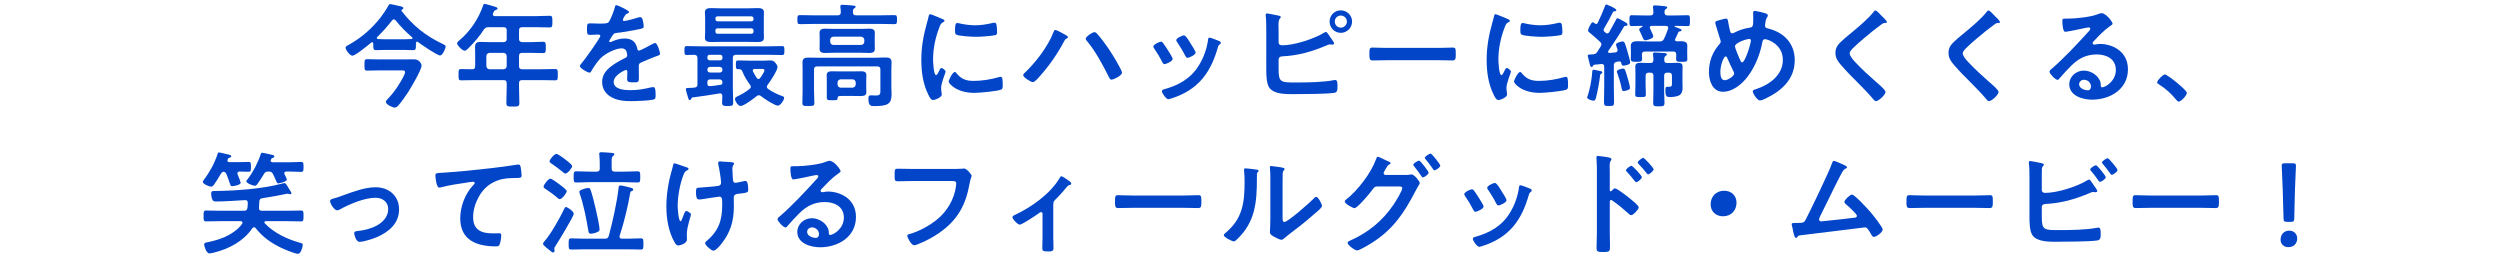
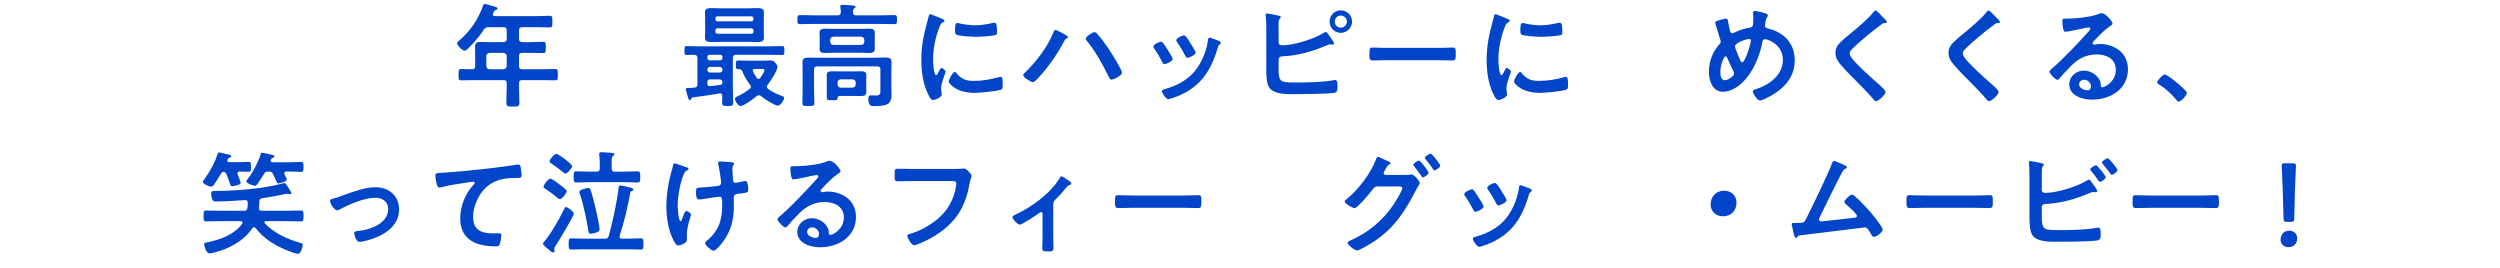
<svg xmlns="http://www.w3.org/2000/svg" id="a" viewBox="0 0 796.001 85.408">
  <defs>
    <style>.b{fill:none;}.c{fill:#0245c9;}</style>
  </defs>
  <rect class="b" width="796.001" height="85.408" />
  <g>
-     <path class="c" d="M132.822,13.267c-.288,0-.36,.252-.396,.468v.937c0,.863-.072,1.296-.9,1.296-.972,0-1.943-.072-2.916-.072h-5.939c-.972,0-1.944,.072-2.916,.072-.828,0-.9-.433-.9-1.368v-.72c-.036-.216-.108-.433-.36-.433-.144,0-.216,.036-.288,.108-.9,.756-5.039,4.176-6.011,4.176-.756,0-2.16-1.8-2.16-2.556,0-.433,.684-.756,1.044-.937,3.852-2.123,7.307-5.111,10.043-8.603,.756-.972,1.943-2.699,2.52-3.815,.144-.252,.252-.504,.576-.504,.504,0,2.196,.468,2.844,.576,.468,.107,1.368,.216,1.368,.72,0,.252-.252,.359-.468,.468-.108,.036-.144,.144-.144,.252,0,.072,0,.108,.036,.144,3.636,4.752,7.811,8.027,13.174,10.547,.504,.252,.864,.396,.864,.792,0,.576-.936,2.844-1.764,2.844-.936,0-6.047-3.527-7.055-4.283-.072-.036-.144-.108-.252-.108Zm-11.842,9.143c-1.368,0-2.736,.072-4.104,.072-.9,0-.828-.504-.828-1.836s-.036-1.8,.828-1.8c1.368,0,2.735,.072,4.104,.072h7.415c1.152,0,2.304-.036,3.456-.036,1.692,0,2.375,1.476,2.375,1.979,0,1.404-3.456,7.199-4.355,8.604-.72,1.08-2.268,3.312-3.131,4.211-.288,.288-.612,.576-1.08,.576-.684,0-2.808-1.008-2.808-1.8,0-.396,.576-.936,.828-1.188,1.583-1.692,2.771-3.348,3.923-5.327,.36-.612,1.368-2.34,1.368-2.952,0-.647-.612-.576-1.368-.576h-6.623Zm-1.008-10.33c0,.252,.216,.359,.432,.359,.756,.036,1.512,.072,2.268,.072h5.939c.792,0,1.584-.036,2.376-.072,.18-.035,.36-.107,.36-.287,0-.145-.072-.217-.144-.288-1.872-1.584-3.671-3.42-5.219-5.363-.144-.217-.324-.324-.576-.324-.288,0-.432,.144-.576,.324-1.44,1.871-3.024,3.635-4.715,5.291-.072,.108-.144,.18-.144,.288Z" />
    <path class="c" d="M165.259,12.404c0,.684,.288,.936,1.008,1.008h2.88c1.26,0,2.483-.108,3.743-.108,.9,0,.9,.396,.9,1.836,0,1.403-.036,1.764-.9,1.764-1.26,0-2.483-.072-3.743-.072h-2.88c-.72,0-1.008,.288-1.008,1.008v3.204c0,.72,.288,1.008,1.008,1.008h5.939c1.512,0,3.023-.072,4.535-.072,.9,0,.864,.432,.864,1.8,0,1.404,.036,1.8-.864,1.8-1.512,0-3.023-.072-4.535-.072h-5.939c-.72,0-1.008,.288-1.008,1.008v1.008c0,1.765,.108,3.492,.108,5.22,0,1.188-.468,1.188-2.087,1.188-1.584,0-2.052,0-2.052-1.151,0-1.764,.108-3.491,.108-5.256v-1.008c0-.72-.288-1.008-1.008-1.008h-8.927c-1.512,0-3.023,.072-4.535,.072-.9,0-.864-.396-.864-1.764,0-1.439-.036-1.836,.864-1.836,1.152,0,2.34,.108,3.527,.072,.648,0,.9-.36,.9-1.008v-3.42c0-.899-.036-1.764-.036-2.663,0-1.261,.54-1.62,1.764-1.62,.864,0,1.728,.072,2.591,.072h4.716c.72-.072,1.008-.324,1.008-1.008v-2.736c0-.72-.288-1.008-1.008-1.008h-4.751c-.792,0-1.008,.145-1.512,.756-1.404,2.16-3.096,4.14-4.932,5.939-.288,.288-.756,.792-1.188,.792-.72,0-2.412-1.691-2.412-2.376,0-.359,.648-.863,.9-1.08,3.312-2.808,6.011-6.839,7.379-10.942,.108-.324,.216-.504,.504-.504,.396,0,2.952,.792,3.491,.972,.252,.072,.612,.181,.612,.504,0,.252-.324,.396-.54,.469-.576,.18-.54,.287-.9,1.043-.036,.145-.072,.217-.072,.36,0,.396,.288,.504,.648,.54h13.066c1.476,0,2.916-.108,4.392-.108,.9,0,.864,.469,.864,1.872,0,1.368,.036,1.836-.864,1.836-1.476,0-2.916-.072-4.392-.072h-4.355c-.72,0-1.008,.288-1.008,1.008v2.736Zm-9.395,4.427c-.612,.072-.936,.396-1.008,1.008v3.204c.072,.647,.396,.936,1.008,1.008h4.463c.648-.072,.936-.36,1.008-1.008v-3.204c-.072-.611-.36-.936-1.008-1.008h-4.463Z" />
-     <path class="c" d="M200.287,3.837c0,.216-.252,.36-.432,.432-.576,.216-.72,.396-1.188,1.225-.108,.18-.36,.611-.36,.827,0,.252,.18,.36,.396,.36,.72,0,3.419-.756,4.175-1.008,.252-.108,.648-.216,.9-.216,.612,0,.792,.575,.9,1.079,.108,.469,.288,1.44,.288,1.944,0,.611-1.152,.756-1.908,.899-2.268,.469-4.536,.864-6.803,1.116-.576,.072-.72,.144-1.08,.576-.216,.288-1.224,1.836-1.224,2.088,0,.144,.144,.252,.288,.252,.216,0,.468-.108,.648-.217,1.224-.539,2.592-.936,3.923-.936,2.304,0,3.636,.972,4.104,3.239,.072,.324,.18,.612,.54,.612,.432,0,3.636-1.728,4.211-2.052,.252-.108,.648-.36,.936-.36,.684,0,1.548,2.772,1.548,3.384,0,.433-.396,.576-1.08,.792-.144,.072-.324,.108-.504,.18-1.44,.54-2.844,1.152-4.248,1.765-.648,.252-.936,.468-.936,1.188v.468c0,1.116,.036,2.196,.036,3.312,0,1.296-.18,1.44-1.548,1.44-1.548,0-2.196-.072-2.196-1.009,0-.791,.072-1.583,.072-2.339,0-.324-.108-.612-.468-.612-.18,0-3.888,1.584-3.888,3.815,0,2.412,3.492,2.628,5.219,2.628,2.412,0,4.355-.324,6.695-.9,.216-.036,.468-.071,.72-.071,.468,0,.72,.396,.72,2.447,0,1.08-.036,1.368-.828,1.548-1.368,.324-5.363,.468-6.911,.468-2.052,0-3.779-.107-5.688-.936-2.195-.972-3.599-2.7-3.599-5.147,0-3.239,2.627-5.003,5.111-6.479,.72-.432,1.476-.828,2.231-1.188,.36-.18,.648-.396,.648-.828,0-.252-.108-.756-.18-1.008-.18-.792-.756-1.224-1.584-1.224-2.016,0-5.327,1.728-6.731,3.167-1.044,1.044-2.268,2.916-3.024,4.212-.108,.18-.252,.36-.504,.36-.648,0-3.06-1.44-3.06-2.088,0-.288,.288-.576,.468-.792,.828-.9,6.047-8.135,6.047-8.819,0-.323-.288-.432-.792-.432-.576,0-1.404,.108-2.52,.108-.792,0-.936-.181-.936-2.017,0-1.439,.144-1.655,1.044-1.655,.612,0,1.548,.072,2.592,.072h1.044c.936,0,1.908-.036,2.231-.469,.612-.791,1.692-3.599,1.944-4.643,.072-.396,.144-.756,.504-.756,.324,0,4.032,1.655,4.032,2.195Z" />
    <path class="c" d="M220.593,31.014c-.324,.036-.36,.144-.504,.432-.108,.216-.216,.432-.468,.432-.324,0-.432-.396-.684-1.26-.108-.396-.576-1.907-.576-2.231,0-.36,.324-.396,1.08-.396,.54,0,1.152-.036,1.692-.108,.684-.072,.936-.396,.936-1.08v-8.351c-.072-.72-.288-.936-1.008-1.008-.792,.036-1.584,.072-2.376,.072-.756,0-.756-.396-.756-1.404,0-1.116,.036-1.439,.756-1.439,1.404,0,2.808,.071,4.211,.071h21.921c1.368,0,2.771-.071,4.175-.071,.756,0,.756,.359,.756,1.403,0,1.008,0,1.44-.72,1.44-1.404,0-2.808-.072-4.211-.072h-10.475c-.684,0-1.008,.288-1.008,1.008v9.574c0,1.513,.108,3.061,.108,4.572,0,1.115-.36,1.151-1.764,1.151-1.296,0-1.764-.036-1.764-1.08,0-.72,.036-1.439,.072-2.159-.036-.468-.252-.792-.756-.792-.072,0-.144,.036-.18,.036-2.808,.468-5.615,.899-8.459,1.26Zm22.605-20.806c0,.648,.036,1.224,.036,1.836,0,1.188-.972,1.332-1.943,1.332-1.008,0-2.052-.036-3.096-.036h-8.711c-1.008,0-2.016,.036-3.024,.036-.972,0-2.016-.108-2.016-1.332,0-.54,.072-1.116,.072-1.836V5.745c0-.685-.072-1.261-.072-1.836,0-1.152,.972-1.332,1.944-1.332,1.008,0,2.052,.072,3.096,.072h8.711c1.008,0,2.016-.072,3.06-.072,.936,0,1.979,.108,1.979,1.332,0,.611-.036,1.224-.036,1.836v4.463Zm-17.962,8.315c.036,.396,.288,.647,.684,.684h3.419c.396-.036,.648-.288,.684-.684v-.396c0-.432-.288-.647-.684-.684h-3.419c-.396,.036-.684,.252-.684,.684v.396Zm0,3.743c0,.504,.36,.828,.864,.828h3.06c.504,0,.864-.324,.864-.828v-.108c0-.504-.36-.863-.864-.863h-3.06c-.504,0-.864,.359-.864,.863v.108Zm.864,3.023c-.612,0-.864,.252-.864,.864v.504c0,.468,.18,.756,.684,.756,.828,0,2.304-.216,3.456-.396,.468-.071,.612-.287,.648-.756-.036-.684-.324-.972-1.008-.972h-2.916Zm13.822-19.401c0-.432-.288-.684-.684-.684h-10.763c-.432,0-.684,.252-.684,.684v.216c0,.396,.252,.684,.684,.684h10.763c.396,0,.684-.287,.684-.684v-.216Zm-11.446,3.132c-.432,0-.684,.252-.684,.684v.36c0,.432,.252,.684,.684,.684h10.763c.396,0,.684-.252,.684-.684v-.36c0-.432-.288-.647-.684-.684h-10.763Zm13.138,21.31c-.288,0-.504,.144-.72,.287-.864,.756-4.068,3.132-5.076,3.132-.828,0-1.8-1.548-1.8-2.231,0-.54,.756-.828,1.188-1.044,1.368-.648,2.232-1.224,3.456-2.16,.216-.18,.396-.359,.396-.684,0-.252-.108-.432-.252-.647-.864-1.152-1.872-2.736-2.375-4.104-.216-.54-.468-.864-1.116-.864h-.324c-.72,0-.684-.468-.684-1.368,0-1.115,0-1.403,.756-1.403,1.26,0,2.556,.072,3.852,.072h4.032c.756,0,1.512-.072,2.268-.072,.792,0,1.152,.144,1.656,.756,.324,.359,.684,.863,.684,1.368,0,1.079-2.412,4.715-3.168,5.687-.108,.145-.216,.36-.216,.576,0,.324,.144,.504,.396,.684,1.368,.973,2.879,1.692,4.463,2.269,.324,.107,.648,.216,.648,.575,0,.72-1.224,2.484-1.979,2.484-1.008,0-4.464-2.269-5.328-2.988-.252-.18-.432-.323-.756-.323Zm-.108-5.184c.288,0,.432-.181,.576-.36,.288-.396,1.332-1.943,1.332-2.376s-.396-.468-1.152-.468h-1.944c-.324,0-.648,.145-.648,.54,0,.108,.072,.216,.108,.324,.396,.72,.684,1.296,1.152,1.979,.144,.18,.288,.36,.576,.36Z" />
    <path class="c" d="M272.539,4.881h7.703c1.476,0,2.987-.072,4.463-.072,.9,0,.9,.288,.9,1.44s0,1.439-.9,1.439c-1.476,0-2.988-.072-4.463-.072h-20.985c-1.476,0-2.988,.072-4.464,.072-.9,0-.9-.324-.9-1.439,0-1.152,0-1.44,.9-1.44,1.476,0,2.988,.072,4.464,.072h7.451c.648,0,.972-.252,1.008-.972,0-.468-.036-1.116-.144-1.62v-.288c0-.432,.36-.468,.684-.468,.54,0,2.592,.144,3.204,.216,.288,.036,.972,.036,.972,.432,0,.217-.216,.324-.468,.505-.396,.252-.396,.647-.396,1.224,.036,.684,.288,.972,.972,.972Zm7.775,17.242c0-.685-.288-.973-1.008-.973h-19.114c-.72,0-1.008,.288-1.008,.973v6.694c0,1.296,.108,2.628,.108,3.924,0,1.008-.396,1.008-1.908,1.008s-1.908,0-1.908-.972c0-1.332,.072-2.628,.072-3.96v-6.19c0-.937-.036-1.836-.036-2.736,0-1.332,.756-1.548,1.908-1.548,1.044,0,2.052,.036,3.096,.036h18.25c1.08,0,2.124-.072,3.167-.072,1.188,0,1.944,.217,1.944,1.584,0,.9-.072,1.8-.072,2.664v5.327c0,.72,.072,1.404,.072,2.124,0,3.06-1.152,3.779-5.543,3.779-.936,0-1.835,0-1.835-2.304,0-.468,.036-1.116,.612-1.116,.648,0,1.26,.036,1.908,.036,1.404,0,1.296-.792,1.296-1.871v-6.407Zm-1.8-8.172c0,.54,.036,1.08,.036,1.62,0,1.116-.864,1.296-1.8,1.296-.9,0-1.8-.072-2.7-.072h-8.567c-.9,0-1.8,.072-2.7,.072s-1.836-.144-1.836-1.296c0-.468,.036-.899,.036-1.62v-1.907c0-.756-.036-1.152-.036-1.62,0-1.115,.864-1.296,1.8-1.296,.9,0,1.8,.072,2.736,.072h8.567c.864,0,1.764-.072,2.664-.072,.936,0,1.836,.145,1.836,1.296,0,.54-.036,1.08-.036,1.62v1.907Zm-2.7,13.858c0,.504,.036,1.008,.036,1.512,0,1.08-.648,1.261-2.088,1.261-.612,0-1.404-.036-2.304-.036h-3.419c-1.188,0-1.332,.107-1.368,.827-.036,.576-.576,.54-1.728,.54-1.368,0-1.692,0-1.692-.863v-5.544c0-.54-.036-1.044-.036-1.583,0-1.044,.756-1.225,1.656-1.225,.936,0,1.835,.036,2.735,.036h3.852c.9,0,1.8-.036,2.7-.036,.936,0,1.692,.145,1.692,1.26,0,.504-.036,1.008-.036,1.548v2.304Zm-11.482-14.506c.072,.612,.36,.936,1.008,1.008h8.855c.612-.072,.936-.396,1.008-1.008v-.612c-.072-.611-.396-.936-1.008-1.008h-8.855c-.648,.072-.936,.396-1.008,1.008v.612Zm2.34,13.606c.072,.611,.396,.936,1.008,1.008h3.779c.612-.072,.936-.396,1.008-1.008v-.648c-.072-.611-.396-.936-1.008-1.008h-3.779c-.612,.072-.936,.396-1.008,1.008v.648Z" />
    <path class="c" d="M300.008,6.032c.288,.108,.72,.252,.72,.612,0,.216-.144,.252-.504,.468-.612,.324-.756,.648-1.116,1.548-1.26,3.204-2.016,6.804-2.016,10.223,0,.685,.144,5.04,.972,5.04,.324,0,.828-1.044,.972-1.404,.216-.468,.432-.864,.756-.864,.36,0,1.296,.756,1.296,1.152,0,.324-1.44,3.6-1.44,5.219,0,.36,.108,1.188,.144,1.513,.036,.18,.072,.396,.072,.539,0,.9-2.052,1.765-2.808,1.765-.612,0-1.043-.792-1.512-1.765-1.692-3.419-2.196-7.271-2.196-11.05,0-4.212,.72-7.884,1.836-11.915,.18-.611,.36-1.188,.468-1.8,.072-.324,.144-.792,.54-.792,.288,0,3.312,1.296,3.815,1.512Zm4.464,17.206c1.547,1.908,3.06,2.52,5.471,2.52,2.7,0,5.327-.432,7.919-1.151,.18-.072,.54-.145,.756-.145,.576,0,.648,.864,.648,2.7,0,.432,.036,1.08-.432,1.332-1.008,.54-7.091,1.079-8.531,1.079-5.831,0-8.243-3.023-8.243-3.599,0-.505,1.26-3.061,1.944-3.061,.216,0,.36,.181,.468,.324Zm1.295-15.729c1.476,.323,3.204,.54,4.716,.54,1.799,0,3.708-.288,5.471-.721,.18-.035,.432-.107,.648-.107,.504,0,.648,.432,.72,.863,.072,.648,.144,1.296,.144,1.944,0,.756,0,1.044-.684,1.188-1.439,.288-4.535,.504-6.047,.504-1.116,0-5.543-.216-6.299-.72-.396-.252-.36-1.008-.36-1.404,0-1.728,.18-2.268,.756-2.268,.252,0,.648,.108,.936,.181Z" />
    <path class="c" d="M338.996,10.964c.432,.252,1.044,.54,1.044,.9,0,.144-.18,.288-.324,.359-.54,.288-.576,.324-.864,.864-2.16,4.067-4.787,7.883-7.883,11.303-.396,.468-1.512,1.764-2.124,1.764-.576,0-3.06-1.512-3.06-2.231,0-.217,.144-.396,.288-.54,3.636-3.42,7.487-8.388,9.323-13.066,.108-.288,.288-.792,.612-.792,.396,0,2.52,1.151,2.988,1.439Zm10.295-.252c1.26,1.332,3.06,3.852,4.104,5.436,.684,1.008,3.851,6.119,3.851,6.983,0,.972-2.735,2.231-3.383,2.231-.432,0-.612-.468-.828-.9l-.108-.216c-1.8-3.636-4.248-8.099-6.839-11.194-.18-.18-.396-.432-.396-.72,0-.648,2.16-2.088,2.7-2.088,.396,0,.648,.18,.9,.468Z" />
    <path class="c" d="M370.244,13.592c.396,.468,1.224,1.764,1.584,2.34,.324,.504,1.548,2.375,1.548,2.844,0,.756-2.16,1.655-2.592,1.655-.36,0-.54-.324-.684-.611-.756-1.513-1.62-2.952-2.591-4.355-.108-.181-.288-.396-.288-.648,0-.647,1.944-1.548,2.412-1.548,.288,0,.432,.145,.612,.324Zm17.818-.576c.288,.108,.648,.288,.648,.648,0,.252-.252,.396-.432,.539-.288,.217-.324,.324-.468,.757-1.08,3.707-2.448,7.091-4.932,10.078-2.627,3.096-5.939,5.039-9.791,6.264-.252,.071-.864,.288-1.116,.288-.684,0-2.016-1.98-2.016-2.484,0-.396,.216-.54,.576-.647,4.644-1.26,8.567-3.384,11.159-7.596,1.548-2.483,2.556-5.291,2.952-8.171,.036-.323,.072-.72,.468-.72,.324,0,2.52,.864,2.952,1.044Zm-8.999,.792c.324,.504,1.62,2.483,1.62,2.952,0,.72-2.088,1.655-2.592,1.655-.36,0-.576-.396-.72-.684-.756-1.512-1.583-2.844-2.52-4.248-.144-.18-.324-.432-.324-.72,0-.611,1.944-1.512,2.412-1.512,.504,0,1.188,1.008,1.8,2.016l.324,.54Z" />
    <path class="c" d="M407.108,21.978c0,4.355,.72,4.283,5.688,4.283,3.527,0,8.567-.071,11.986-.756,.108,0,.252-.036,.36-.036,.648,0,.72,.864,.72,1.836,0,1.296,0,2.124-1.116,2.268-2.484,.36-9.827,.396-12.635,.396-2.412,0-6.443,.144-7.991-2.088-.9-1.332-.936-4.14-.936-5.724V9.956c0-1.548,0-3.491-.18-5.003v-.288c0-.288,.252-.396,.432-.396,.324,0,2.988,.576,3.563,.685,.252,.035,.792,.107,.792,.468,0,.216-.144,.324-.324,.54-.324,.359-.396,1.151-.396,2.159,0,.576,.036,1.188,.036,1.872v3.527c0,.72,.612,.9,1.26,.9,3.671,0,10.079-2.052,13.21-3.996,.18-.071,.396-.252,.576-.252,.36,0,.972,1.008,1.188,1.332,.288,.396,1.439,1.979,1.439,2.34,0,.288-.324,.359-.54,.359-.144,0-.288-.035-.432-.035-.108,0-.216-.036-.288-.036-.432,0-.9,.216-1.296,.396-4.643,1.944-8.891,3.168-13.966,3.42-.684,.036-1.08,.288-1.152,1.008v3.023Zm23.397-15.118c0,1.979-1.62,3.6-3.6,3.6s-3.563-1.62-3.563-3.6,1.583-3.563,3.563-3.563,3.6,1.584,3.6,3.563Zm-5.507,0c0,1.08,.828,1.944,1.908,1.944s1.944-.864,1.944-1.944c0-1.044-.864-1.907-1.944-1.907s-1.908,.827-1.908,1.907Z" />
    <path class="c" d="M458.047,15.247c1.656,0,3.995-.107,4.463-.107,.972,0,1.008,.288,1.008,2.268,0,1.151-.036,1.836-.972,1.836-1.512,0-3.024-.072-4.5-.072h-16.558c-1.476,0-2.988,.072-4.5,.072-.936,0-.972-.685-.972-1.8,0-2.016,.072-2.304,1.008-2.304,.468,0,2.952,.107,4.463,.107h16.558Z" />
    <path class="c" d="M480.008,6.032c.288,.108,.72,.252,.72,.612,0,.216-.144,.252-.504,.468-.612,.324-.756,.648-1.116,1.548-1.26,3.204-2.016,6.804-2.016,10.223,0,.685,.144,5.04,.972,5.04,.324,0,.828-1.044,.972-1.404,.216-.468,.432-.864,.756-.864,.36,0,1.296,.756,1.296,1.152,0,.324-1.44,3.6-1.44,5.219,0,.36,.108,1.188,.144,1.513,.036,.18,.072,.396,.072,.539,0,.9-2.052,1.765-2.808,1.765-.612,0-1.043-.792-1.512-1.765-1.692-3.419-2.196-7.271-2.196-11.05,0-4.212,.72-7.884,1.836-11.915,.18-.611,.36-1.188,.468-1.8,.072-.324,.144-.792,.54-.792,.288,0,3.312,1.296,3.815,1.512Zm4.464,17.206c1.547,1.908,3.06,2.52,5.471,2.52,2.7,0,5.327-.432,7.919-1.151,.18-.072,.54-.145,.756-.145,.576,0,.648,.864,.648,2.7,0,.432,.036,1.08-.432,1.332-1.008,.54-7.091,1.079-8.531,1.079-5.831,0-8.243-3.023-8.243-3.599,0-.505,1.26-3.061,1.944-3.061,.216,0,.36,.181,.468,.324Zm1.295-15.729c1.476,.323,3.204,.54,4.716,.54,1.799,0,3.708-.288,5.471-.721,.18-.035,.432-.107,.648-.107,.504,0,.648,.432,.72,.863,.072,.648,.144,1.296,.144,1.944,0,.756,0,1.044-.684,1.188-1.439,.288-4.535,.504-6.047,.504-1.116,0-5.543-.216-6.299-.72-.396-.252-.36-1.008-.36-1.404,0-1.728,.18-2.268,.756-2.268,.252,0,.648,.108,.936,.181Z" />
-     <path class="c" d="M509.889,23.454c-.396,.181-.396,.36-.432,.721-.18,1.655-.864,5.507-1.332,7.055-.108,.396-.252,.828-.756,.828-.468,0-2.016-.468-2.016-1.008,0-.145,.072-.324,.144-.468,.612-1.8,1.188-4.607,1.368-6.516,.036-.324,.072-.612,.072-.828,.036-.72,.072-1.044,.468-1.044,.216,0,1.656,.324,1.943,.396,.288,.036,.828,.107,.828,.504,0,.18-.144,.288-.288,.359Zm1.152-21.525c.072-.216,.18-.504,.432-.504,.036,0,3.167,1.188,3.167,1.8,0,.288-.216,.324-.468,.36s-.468,.036-.612,.288c-.864,1.8-1.836,3.527-2.844,5.219-.072,.145-.144,.252-.144,.433,0,.216,.108,.396,.252,.54,.144,.107,.252,.216,.36,.323,.18,.145,.324,.252,.576,.252,.324,0,.468-.216,.612-.396,.72-1.26,1.404-2.556,2.124-3.852,.144-.36,.216-.576,.54-.576,.252,0,1.764,.864,2.088,1.044,.432,.252,1.08,.576,1.08,.937s-.288,.432-.576,.432c-.252,0-.432,.036-.576,.288-1.512,2.663-3.239,5.147-4.931,7.667-.072,.107-.108,.18-.108,.288,0,.323,.252,.396,.504,.396,.612-.036,1.224-.107,1.835-.18,.396-.072,.684-.252,.684-.685,0-.107-.036-.216-.036-.323-.108-.252-.468-1.26-.468-1.477,0-.684,1.979-1.008,2.16-1.008,.54,0,.684,.54,1.224,2.269,.216,.72,1.152,3.887,1.152,4.463,0,.72-1.908,.972-2.195,.972-.432,0-.504-.216-.648-.827-.108-.396-.324-.576-.756-.504l-.684,.107c-.72,.18-.936,.432-.936,1.152v6.839c0,1.62,.072,3.239,.072,4.896,0,1.151-.288,1.188-1.584,1.188-1.332,0-1.62-.036-1.62-1.224,0-1.62,.072-3.239,.072-4.859v-6.407c0-.504-.216-.9-.792-.9-.072,0-.108,0-.18,.036l-2.196,.216c-.252,.072-.288,.072-.396,.36-.108,.18-.216,.36-.468,.36-.36,0-.468-.433-.72-1.512-.108-.433-.216-.937-.396-1.584-.036-.145-.108-.36-.108-.468,0-.396,.288-.396,1.08-.433,.144,0,.324-.036,.504-.036,.72-.035,1.08-.18,1.476-.791l1.08-1.729c.108-.216,.216-.396,.216-.684,0-.324-.18-.54-.396-.756-1.116-1.08-2.268-2.016-3.456-3.023-.216-.145-.396-.36-.396-.648,0-.432,.972-2.592,1.512-2.592,.216,0,.54,.288,.72,.433,.108,.071,.216,.144,.36,.144,.18,0,.324-.144,.432-.288,.792-1.548,1.764-3.779,2.375-5.436Zm5.939,27.069c-.54,0-.576-.504-.648-.937-.324-1.583-.828-3.239-1.368-4.751-.072-.145-.144-.36-.144-.54,0-.684,1.872-.936,1.979-.936,.576,0,.72,.611,1.188,2.123,.252,.828,1.008,3.348,1.008,4.067,0,.757-1.98,.973-2.016,.973Zm6.803-12.599c-.72,0-.972,.288-1.008,.972,0,.468,.072,.936,.072,1.439,0,.9-.684,.864-1.8,.864-1.08,0-1.8,.036-1.8-.828,0-.54,.036-1.079,.036-1.619v-1.188c0-.72-.036-1.115-.036-1.476,0-1.26,1.08-1.439,2.088-1.439s2.016,.071,3.023,.071h4.032c.72,0,1.043-.144,1.404-.791,.54-1.044,.936-2.16,1.332-3.276,0-.071,.036-.18,.036-.288,0-.432-.36-.575-.756-.611h-4.536c-.324,.036-.576,.144-.576,.504,0,.107,.036,.216,.072,.324,.036,.107,.144,.323,.252,.539,.324,.685,.792,1.656,.792,2.017,0,.684-2.16,1.224-2.52,1.224-.504,0-.648-.36-1.008-1.224-.18-.433-.432-.973-.756-1.656-.108-.18-.216-.36-.216-.576,0-.396,.504-.575,.936-.792,.072-.035,.144-.107,.144-.18,0-.107-.108-.18-.216-.18-1.08,0-2.16,.072-3.204,.072-.792,0-.756-.433-.756-1.692,0-1.332-.036-1.764,.756-1.764,1.26,0,2.483,.072,3.743,.072h2.124c.684,0,.972-.252,1.008-.937-.036-.504-.036-1.008-.108-1.512-.036-.071-.036-.18-.036-.288,0-.396,.324-.468,.648-.468,.576,0,2.412,.181,3.06,.252,.288,.036,.828,.072,.828,.433,0,.252-.252,.359-.468,.504-.396,.252-.396,.647-.396,1.079,.036,.685,.324,.937,.972,.937h2.627c1.26,0,2.484-.072,3.744-.072,.792,0,.756,.396,.756,1.764,0,1.296,.036,1.692-.72,1.692-1.26,0-2.52-.072-3.78-.072h-.216c-.108,0-.18,.036-.18,.18,0,.072,.072,.145,.108,.145,.252,.107,.468,.18,.72,.252,.792,.287,1.404,.504,1.404,.827,0,.252-.288,.288-.468,.324-.36,.072-.432,.072-.612,.432-.288,.648-.576,1.296-.9,1.944-.072,.107-.108,.18-.108,.324,0,.359,.288,.468,.612,.504,.396,0,.828-.036,1.224-.036,.972,0,2.087,.144,2.087,1.367,0,.36-.036,.828-.036,1.548v1.188c0,.575,.036,1.26,.036,1.619,0,.9-.647,.828-1.8,.828-.972,0-1.764,.072-1.764-.792,0-.504,.036-1.008,.036-1.512-.036-.684-.288-.972-.972-.972h-8.963Zm8.567,7.739c0-.685-.288-1.008-.972-1.008h-.504c-.72,0-1.008,.323-1.008,1.008v4.859c0,1.26,.108,2.52,.108,3.743,0,1.116-.468,1.116-1.764,1.116-1.404,0-1.836,0-1.836-1.116,0-1.224,.072-2.483,.072-3.743v-4.896c0-.685-.324-.972-.972-.972h-.504c-.684,0-1.008,.323-1.008,1.008v2.844c0,1.008,.072,2.016,.072,3.06,0,.863-.288,.863-1.656,.863s-1.728,0-1.728-.828c0-1.008,.072-2.052,.072-3.095v-3.744c0-.899-.036-1.619-.036-2.123,0-1.009,.828-1.116,1.656-1.116,.864,0,1.728,.072,2.592,.072h.54c.684,0,.936-.288,.972-1.008,0-.505-.036-1.044-.108-1.548,0-.108-.036-.217-.036-.324,0-.432,.324-.468,.648-.468,.432,0,2.771,.144,3.167,.18,.288,.036,.612,.108,.612,.432,0,.216-.144,.288-.432,.504-.432,.288-.396,.792-.396,1.26,0,.721,.288,.973,.972,.973h.576c.864,0,1.728-.072,2.591-.072,.828,0,1.692,.072,1.692,1.116,0,.575-.036,1.295-.036,2.051v3.348c0,.469,.036,.937,.036,1.404,0,1.008-.18,1.943-1.152,2.483-.684,.36-2.052,.504-2.808,.504-1.044,0-1.512-.107-1.512-2.123,0-.864,.108-1.152,.54-1.152h.612c1.008,0,.936-.432,.936-1.26v-2.231Z" />
    <path class="c" d="M562.267,4.305c.252,.108,.612,.252,.612,.612,0,.252-.144,.396-.252,.611-.504,.792-.504,1.44-.612,2.34,0,.072-.036,.252-.036,.324,0,.72,.684,.792,1.188,.936,4.932,1.26,8.279,4.788,8.279,10.007,0,6.083-4.139,9.791-9.287,12.238-.468,.217-1.26,.612-1.8,.612-.828,0-2.268-2.195-2.268-2.916,0-.432,.54-.539,1.116-.72,4.176-1.367,8.459-4.427,8.459-9.286,0-4.896-4.715-6.588-5.723-6.588-.504,0-.72,.468-.792,.864-.684,3.779-2.304,7.883-4.607,10.942-1.836,2.448-4.751,4.932-7.955,4.932-3.348,0-4.463-3.491-4.463-6.264,0-3.419,1.116-6.335,3.348-8.891,.252-.252,.396-.468,.396-.828,0-.288-.108-.575-.216-.863-.504-1.512-.9-3.06-1.404-4.607-.036-.145-.108-.36-.108-.54,0-.324,.288-.504,.576-.576,.54-.18,2.375-.72,2.844-.72,.576,0,.612,.576,.684,1.044,.144,.863,.432,2.231,.648,3.06,.108,.324,.252,.576,.648,.576,.252,0,.396-.072,.612-.181,1.62-.828,2.988-1.296,4.788-1.584,1.224-.18,1.296-.396,1.296-3.131,0-.54-.036-1.08-.036-1.584,0-.36,.072-.648,.504-.648,.504,0,3.023,.612,3.563,.828Zm-10.259,18.574c-.72-1.477-1.404-2.916-2.052-4.428-.072-.18-.252-.504-.504-.504-.576,0-1.691,2.663-1.691,4.967,0,.937,.144,2.628,1.368,2.628,1.044,0,3.023-1.296,3.023-2.124,0-.216-.072-.359-.144-.539Zm.396-8.1c0,.468,1.224,3.348,1.476,3.924,.324,.72,.468,1.151,.828,1.151,.936,0,2.772-5.938,2.772-6.946,0-.324-.18-.504-.504-.504-.864,0-4.572,1.188-4.572,2.375Z" />
    <path class="c" d="M600.787,7.005c0,.359-.504,.323-.756,.323-.396,.036-.684,.181-.972,.433-.9,.647-1.8,1.331-2.7,2.052-2.016,1.655-4.067,3.312-5.939,5.111-.684,.647-1.476,1.367-1.476,2.052,0,.899,1.188,2.195,1.8,2.844,2.052,2.195,4.284,4.211,6.515,6.19,.612,.54,3.096,2.556,3.096,3.276,0,.863-2.196,2.915-3.06,2.915-.396,0-.9-.647-1.116-.936-1.368-1.62-2.88-3.132-4.355-4.644-1.944-1.943-3.924-3.888-5.688-5.976-1.008-1.151-1.728-2.195-1.728-3.815,0-.899,.252-1.764,.792-2.483,.9-1.188,3.384-3.204,4.644-4.212,2.124-1.764,5.04-4.211,6.731-6.371,.144-.18,.324-.432,.54-.432,.468,0,1.512,1.224,1.908,1.62,.324,.323,1.764,1.655,1.764,2.052Z" />
    <path class="c" d="M636.787,7.005c0,.359-.504,.323-.756,.323-.396,.036-.684,.181-.972,.433-.9,.647-1.8,1.331-2.7,2.052-2.016,1.655-4.067,3.312-5.939,5.111-.684,.647-1.476,1.367-1.476,2.052,0,.899,1.188,2.195,1.8,2.844,2.052,2.195,4.284,4.211,6.515,6.19,.612,.54,3.096,2.556,3.096,3.276,0,.863-2.196,2.915-3.06,2.915-.396,0-.9-.647-1.116-.936-1.368-1.62-2.88-3.132-4.355-4.644-1.944-1.943-3.924-3.888-5.688-5.976-1.008-1.151-1.728-2.195-1.728-3.815,0-.899,.252-1.764,.792-2.483,.9-1.188,3.384-3.204,4.644-4.212,2.124-1.764,5.04-4.211,6.731-6.371,.144-.18,.324-.432,.54-.432,.468,0,1.512,1.224,1.908,1.62,.324,.323,1.764,1.655,1.764,2.052Z" />
    <path class="c" d="M672.643,7.545c0,.252-.396,.468-.792,.756-2.016,1.403-3.528,3.06-5.219,4.823-.144,.144-.36,.396-.36,.611,0,.288,.288,.468,.612,.468,.144,0,.324-.035,.468-.071,.468-.108,1.008-.145,1.476-.145,1.44,0,3.132,.433,4.428,1.08,2.808,1.44,4.283,3.852,4.283,6.983,0,6.371-5.651,9.683-11.446,9.683-2.988,0-7.235-1.224-7.235-4.896,0-2.483,2.196-4.355,4.607-4.355,1.872,0,3.78,1.008,4.788,2.556,.54,.828,.648,1.368,.648,2.304,.036,.252,.144,.468,.432,.468,.936,0,4.355-1.907,4.355-5.543,0-3.491-2.952-4.932-6.083-4.932-3.275,0-5.759,1.26-8.063,3.527-1.404,1.368-2.7,2.844-3.996,4.32-.108,.144-.216,.252-.396,.252-.756,0-2.591-2.017-2.591-2.592,0-.433,.54-.828,.864-1.08,3.708-3.204,7.883-7.667,11.194-11.303,.288-.288,.936-.936,.936-1.296,0-.324-.324-.432-.612-.432-.18,0-.648,.107-.864,.144-.864,.216-5.939,1.26-6.515,1.26-.792,0-.9-2.699-.9-3.312,0-.827,.036-.899,1.116-.899h.864c2.304,0,7.019-.504,9.107-1.332,.396-.144,.972-.396,1.368-.396,1.44,0,3.528,2.735,3.528,3.348Zm-9.107,17.854c-.792,0-1.548,.576-1.548,1.439,0,1.296,1.728,1.908,2.808,1.908,.684,0,.972-.648,.972-1.225,0-1.115-.972-2.123-2.231-2.123Z" />
    <path class="c" d="M689.277,23.706c.828,0,7.019,4.968,7.019,5.867,0,.792-1.8,2.772-2.627,2.772-.288,0-.54-.324-.72-.54-1.548-1.908-3.383-3.6-5.471-4.896-.252-.145-.648-.36-.648-.684,0-.612,1.836-2.521,2.448-2.521Z" />
    <path class="c" d="M70.257,55.444c-.828,1.404-1.224,2.088-2.196,3.456-.216,.252-.468,.539-.828,.539-.576,0-2.664-.863-2.664-1.512,0-.216,.252-.54,.396-.72,1.835-2.483,3.419-5.327,4.355-8.314,.072-.181,.18-.36,.396-.36,.324,0,2.7,.612,3.239,.72,.252,.072,.684,.18,.684,.504,0,.252-.252,.36-.468,.433-.504,.144-.54,.216-.72,.684-.036,.107-.036,.18-.036,.252,0,.359,.252,.468,.576,.504h3.06c1.116,0,2.268-.072,3.06-.072,.828,0,.792,.396,.792,1.584s.036,1.548-.792,1.548c-.792,0-1.872-.072-2.843-.072-.36,.036-.684,.181-.684,.576,0,.108,.036,.216,.072,.324,.18,.432,.972,2.34,.972,2.699,0,.756-2.628,1.08-2.7,1.08-.504,0-.576-.432-.72-.828-.252-.792-.756-2.231-1.116-3.023-.18-.432-.396-.647-.9-.792-.468,.145-.684,.36-.936,.792Zm10.619,16.918c-.252,0-.396,.18-.54,.324-2.808,4.139-7.451,6.551-12.203,7.738-.432,.108-1.008,.252-1.44,.252-1.08,0-1.691-2.483-1.691-2.808,0-.611,.576-.647,1.008-.72,1.908-.396,3.743-.899,5.507-1.655,1.908-.828,4.427-2.484,5.579-4.248,.036-.107,.108-.216,.108-.359,0-.36-.324-.469-.612-.469h-6.479c-1.476,0-2.988,.072-4.463,.072-.864,0-.828-.432-.828-1.728s-.036-1.728,.828-1.728c1.476,0,2.987,.071,4.463,.071h7.559c.684,0,1.008-.216,1.116-.936,.072-.54,.108-1.044,.108-1.584,0-.611-.288-.899-.9-.863-3.096,.18-6.191,.432-9.287,.432-.54,0-.9-.108-1.116-.647-.216-.469-.36-1.296-.36-1.836,0-.937,.396-.864,1.656-.864,6.155-.072,14.83-.684,20.733-2.304,.18-.036,.756-.216,.936-.216,.324,0,.612,.432,.936,.936,.072,.108,.288,.504,.36,.612,.324,.54,.936,1.403,.936,1.691,0,.252-.288,.324-.468,.324-.108,0-.288-.072-.396-.108-.108-.035-.288-.071-.432-.071-.18,0-3.06,.611-3.492,.684-1.476,.288-2.988,.504-4.5,.756-.648,.108-.9,.396-.936,1.08l-.108,1.979c-.036,.648,.252,.936,.9,.936h7.991c1.476,0,2.952-.071,4.463-.071,.864,0,.828,.432,.828,1.728s0,1.728-.828,1.728c-1.512,0-2.988-.072-4.463-.072h-6.695c-.252,0-.468,.108-.468,.396,0,.108,.072,.252,.144,.324,2.987,3.096,7.019,4.967,11.158,6.155,.72,.216,.9,.216,.9,.647,0,.72-.612,2.88-1.476,2.88-1.008,0-4.392-1.44-5.436-1.944-3.167-1.512-5.903-3.455-8.063-6.227-.144-.181-.324-.288-.54-.288Zm1.116-13.822c-.216,.288-.468,.612-.828,.612-.576,0-2.735-.792-2.735-1.44,0-.18,.252-.504,.396-.647,1.728-2.232,3.347-5.328,4.211-8.027,.072-.252,.18-.396,.468-.396,.396,0,2.7,.575,3.24,.684,.252,.072,.612,.18,.612,.504,0,.252-.252,.396-.468,.432-.396,.108-.504,.252-.648,.648-.036,.071-.072,.144-.072,.252,0,.359,.288,.468,.612,.504h5.543c1.188,0,2.412-.108,3.492-.108,.828,0,.828,.36,.828,1.584s0,1.584-.828,1.584c-1.044,0-2.304-.108-3.492-.108h-1.188c-.324,.036-.612,.145-.612,.54,0,.108,0,.18,.036,.288,.216,.36,.756,1.368,.756,1.764,0,.684-2.52,1.188-2.736,1.188-.324,0-.468-.323-.864-1.26-.18-.396-.396-.972-.756-1.655s-.648-.864-1.44-.864h-.072c-.756,0-1.044,.181-1.44,.828-.684,1.116-1.224,2.052-2.016,3.096Z" />
    <path class="c" d="M105.897,63.291c1.188-.288,2.16-.647,3.312-1.079,3.204-1.152,6.983-2.592,10.367-2.592,4.212,0,7.487,2.699,7.487,7.055,0,4.464-3.275,7.199-7.055,8.819-1.26,.54-4.211,1.512-5.543,1.512-1.188,0-1.691-2.448-1.691-2.736,0-.611,.684-.684,1.152-.72,2.124-.216,4.247-.756,6.155-1.8,1.908-1.079,3.527-2.844,3.527-5.147,0-2.339-1.836-3.635-4.032-3.635-3.491,0-8.171,1.979-11.23,3.635-.288,.181-.612,.36-1.008,.36-.936,0-2.232-2.16-2.232-2.916,0-.468,.396-.647,.792-.756Z" />
    <path class="c" d="M140.709,55.013c5.255-.324,10.51-.864,15.766-1.477,2.7-.323,5.472-.684,8.171-1.115,.144-.036,.288-.036,.432-.036,.54,0,.612,.468,.72,.899,.108,.612,.288,2.017,.288,2.628,0,.792-.756,.72-1.583,.756-2.124,.036-3.959,.036-5.976,.756-2.808,1.008-4.751,2.771-6.155,5.363-1.043,1.908-1.728,4.14-1.728,6.336,0,4.175,2.7,5.183,6.335,5.183,.648,0,1.44-.036,1.8-.036,.54,0,.828,.036,.828,.612,0,.792-.252,2.556-.648,3.204-.252,.359-.648,.359-1.044,.359-6.119,0-11.375-1.943-11.375-8.963,0-3.636,1.512-7.667,3.959-10.33,.18-.181,.648-.648,.648-.864,0-.288-.324-.432-.54-.432-.288,0-1.908,.252-2.304,.323-2.412,.324-5.651,.864-7.955,1.477-.18,.035-.36,.071-.54,.071-.864,0-1.188-3.419-1.188-3.779,0-.936,.504-.828,2.088-.936Z" />
    <path class="c" d="M176.853,78.338c-.144,.216-.36,.539-.36,.791,0,.181,.072,.433,.072,.721,0,.396-.252,.54-.468,.54-.324,0-.648-.36-.9-.54-.54-.433-2.304-1.729-2.304-2.232,0-.287,.288-.575,.468-.792,2.231-2.627,4.787-7.234,6.335-10.402,.144-.288,.216-.504,.504-.504,.468,0,2.484,1.368,2.484,2.16s-5.04,9.07-5.832,10.259Zm1.404-14.938c-.324,0-.504-.18-.756-.396-1.008-.899-2.591-2.052-3.743-2.808-.252-.144-.684-.359-.684-.72,0-.684,1.476-2.592,2.196-2.592,.432,0,2.304,1.404,2.735,1.729,.468,.359,2.448,1.764,2.448,2.268,0,.468-1.439,2.52-2.195,2.52Zm1.764-8.135c-.252,0-.576-.288-.792-.468-1.152-.937-2.34-1.836-3.563-2.664-.324-.216-.684-.396-.684-.756,0-.648,1.512-2.376,2.196-2.376,.432,0,2.196,1.296,2.627,1.62,.468,.359,2.376,1.764,2.376,2.268,0,.576-1.44,2.376-2.16,2.376Zm17.494,3.779c.432,0,2.736,.54,3.275,.72,.324,.072,.828,.18,.828,.612,0,.323-.288,.396-.576,.504-.216,.071-.288,.18-.36,.432-.648,3.995-2.087,9.935-3.383,13.75,0,.108-.036,.217-.036,.288,0,.468,.324,.648,.756,.648h1.836c1.368,0,2.771-.108,4.175-.108,.9,0,.828,.468,.828,1.8s.036,1.764-.828,1.764c-1.404,0-2.808-.072-4.175-.072h-13.787c-1.404,0-2.771,.072-4.175,.072-.864,0-.828-.432-.828-1.764s-.036-1.8,.828-1.8c1.404,0,2.771,.108,4.175,.108h6.516c.756,0,1.008-.216,1.26-.9,1.188-4.392,2.591-10.654,3.096-15.154,.072-.504,.036-.899,.576-.899Zm-2.771-5.399c0,.72,.288,1.008,1.008,1.008h3.023c1.404,0,2.808-.107,4.211-.107,.9,0,.864,.468,.864,1.799s.036,1.765-.864,1.765c-1.404,0-2.808-.108-4.211-.108h-11.05c-1.404,0-2.808,.108-4.212,.108-.864,0-.864-.396-.864-1.765,0-1.439,0-1.799,.9-1.799,1.404,0,2.808,.107,4.176,.107h2.231c.72,0,1.008-.288,1.008-1.008v-1.26c0-1.008-.036-2.052-.144-3.023,0-.108-.036-.252-.036-.36,0-.432,.324-.54,.684-.54,.684,0,2.484,.145,3.24,.216,.252,.036,.9,.036,.9,.433,0,.252-.18,.359-.432,.576-.396,.287-.432,.863-.432,1.799v2.16Zm-5.255,20.518c-.36,.107-.972,.252-1.332,.252-.72,0-.756-.54-.864-1.116-.504-3.275-1.548-8.351-2.628-11.41-.072-.216-.216-.612-.216-.828,0-.647,2.376-1.224,2.808-1.224,.468,0,.648,.252,.792,.647,.432,1.08,1.296,4.607,1.584,5.867,.324,1.332,1.26,5.508,1.26,6.731,0,.36-.144,.684-1.404,1.08Z" />
    <path class="c" d="M219.224,53.788c0,.217-.18,.288-.36,.396-.648,.324-.864,.612-1.152,1.296-1.188,2.808-1.943,7.055-1.943,10.114,0,.685,.252,4.859,.936,4.859,.288,0,.648-1.26,.792-1.583,.36-.9,.612-1.692,1.008-1.692,.324,0,1.512,.648,1.512,1.08,0,.468-1.332,3.924-1.332,6.299,0,.54,.036,1.116,.036,1.692,0,1.403-2.412,1.907-2.736,1.907-.576,0-.792-.323-1.26-1.115-1.908-3.348-2.556-7.56-2.556-11.375,0-3.888,.72-8.062,1.835-11.807,.108-.359,.18-.611,.252-1.008,.072-.324,.108-.864,.54-.864,.18,0,2.808,.937,3.204,1.08,.72,.216,1.224,.324,1.224,.72Zm10.079-2.411c.18,0,.432,.072,.612,.072,1.116,.107,2.232,.071,3.312,.252,.18,.035,.504,.107,.504,.359,0,.468-.54,.396-.54,1.764,0,1.116,.144,2.232,.18,3.348,.036,.54,.216,1.044,.828,1.044,.288,0,2.268-.432,2.664-.54,.18-.036,.36-.071,.54-.071,.792,0,.828,2.195,.828,2.808,0,.899-.396,.936-2.268,1.188-1.296,.144-2.34,.108-2.34,1.368,0,.972,.036,1.943,.036,2.879,0,4.5-1.116,8.243-3.959,11.771-.432,.576-1.8,2.196-2.556,2.196-.648,0-2.628-1.728-2.628-2.376,0-.288,.108-.396,.288-.54,3.959-3.312,5.147-6.587,5.147-11.698v-.756c0-1.116-.072-1.836-.9-1.836-.288,0-4.5,.647-5.147,.756-.432,.072-.828,.145-1.26,.145-.468,0-1.044-.072-1.044-2.34,0-1.404,.144-1.404,1.728-1.477,1.008-.071,4.679-.359,5.507-.539,.468-.108,.756-.505,.756-.973,0-1.044-.612-4.787-.9-5.903-.036-.107-.036-.288-.036-.432,0-.36,.324-.468,.648-.468Z" />
    <path class="c" d="M267.643,54.545c0,.252-.396,.468-.792,.756-2.016,1.403-3.528,3.06-5.219,4.823-.144,.144-.36,.396-.36,.611,0,.288,.288,.468,.612,.468,.144,0,.324-.035,.468-.071,.468-.108,1.008-.145,1.476-.145,1.44,0,3.132,.433,4.428,1.08,2.808,1.44,4.283,3.852,4.283,6.983,0,6.371-5.651,9.683-11.446,9.683-2.988,0-7.235-1.224-7.235-4.896,0-2.483,2.196-4.355,4.607-4.355,1.872,0,3.78,1.008,4.788,2.556,.54,.828,.648,1.368,.648,2.304,.036,.252,.144,.468,.432,.468,.936,0,4.355-1.907,4.355-5.543,0-3.491-2.952-4.932-6.083-4.932-3.275,0-5.759,1.26-8.063,3.527-1.404,1.368-2.7,2.844-3.996,4.32-.108,.144-.216,.252-.396,.252-.756,0-2.591-2.017-2.591-2.592,0-.433,.54-.828,.864-1.08,3.708-3.204,7.883-7.667,11.194-11.303,.288-.288,.936-.936,.936-1.296,0-.324-.324-.432-.612-.432-.18,0-.648,.107-.864,.144-.864,.216-5.939,1.26-6.515,1.26-.792,0-.9-2.699-.9-3.312,0-.827,.036-.899,1.116-.899h.864c2.304,0,7.019-.504,9.107-1.332,.396-.144,.972-.396,1.368-.396,1.44,0,3.528,2.735,3.528,3.348Zm-9.107,17.854c-.792,0-1.548,.576-1.548,1.439,0,1.296,1.728,1.908,2.808,1.908,.684,0,.972-.648,.972-1.225,0-1.115-.972-2.123-2.231-2.123Z" />
    <path class="c" d="M303.067,53.788c.756,0,2.52,0,3.24-.071,.144,0,.54-.072,.648-.072,.864,0,2.412,1.943,2.412,2.304s-.324,.756-.612,2.304c-1.224,6.947-3.78,11.734-9.611,15.838-2.088,1.44-4.536,2.771-6.911,3.672-.36,.144-.828,.324-1.188,.324-.864,0-2.16-2.412-2.16-2.988,0-.396,.324-.504,.648-.576,3.131-.827,6.515-2.735,8.963-4.751,3.167-2.628,5.363-6.443,5.903-10.511,.036-.216,.072-.647,.072-.864,0-.684-.612-.756-1.26-.756h-12.778c-1.512,0-2.988,.072-4.5,.072-1.116,0-1.08-.324-1.08-1.943,0-1.656-.036-2.052,.972-2.052,1.548,0,3.096,.071,4.644,.071h12.598Z" />
    <path class="c" d="M335.359,75.458c0,1.224,.072,2.411,.072,3.636,0,.899-.756,.972-1.44,.972-2.016,0-2.124-.18-2.124-1.152,0-1.115,.072-2.268,.072-3.383v-7.451c0-.181-.072-.54-.432-.54-.324,0-.684,.323-.936,.504-.792,.576-5.184,3.491-5.903,3.491-.612,0-2.304-1.728-2.304-2.376,0-.396,.432-.575,.828-.756,5.219-2.447,11.159-6.659,14.146-11.626,.18-.288,.324-.648,.612-.648,.432,0,1.728,.973,2.124,1.26,.36,.217,1.008,.612,1.008,1.08,0,.288-.252,.396-.504,.433-.54,.144-.684,.359-1.044,.791-.936,1.188-2.16,2.521-3.239,3.6-.756,.721-.936,.9-.936,1.98v10.187Z" />
    <path class="c" d="M377.047,62.247c1.656,0,3.995-.107,4.463-.107,.972,0,1.008,.288,1.008,2.268,0,1.151-.036,1.836-.972,1.836-1.512,0-3.024-.072-4.5-.072h-16.558c-1.476,0-2.988,.072-4.5,.072-.936,0-.972-.685-.972-1.8,0-2.016,.072-2.304,1.008-2.304,.468,0,2.952,.107,4.463,.107h16.558Z" />
-     <path class="c" d="M399.836,53.969c.432,.071,.9,.071,.9,.432,0,.18-.216,.36-.36,.504-.216,.216-.18,.828-.18,1.152v.792c0,7.45-.504,13.786-6.227,19.257-.288,.252-.72,.756-1.116,.756-.54,0-3.203-1.331-3.203-1.979,0-.252,.288-.504,.468-.647,5.471-4.536,6.155-9.575,6.155-16.271,0-1.08-.036-2.52-.144-3.563,0-.107-.036-.288-.036-.396,0-.324,.216-.396,.468-.396,.684,0,2.52,.252,3.275,.36Zm8.531,15.046c0,1.116,.036,1.656,.576,1.656,1.188,0,8.279-6.336,9.431-7.523,.18-.18,.432-.468,.72-.468,.612,0,1.836,2.304,1.836,2.879,0,.54-1.404,1.692-1.872,2.088-2.16,1.872-4.32,3.708-6.587,5.399-.972,.756-2.52,1.908-3.383,2.664-.324,.252-.684,.647-1.116,.647-.468,0-2.016-.792-2.483-1.079-.504-.288-1.152-.648-1.152-1.296,0-.252,.144-2.592,.144-4.32v-12.598c0-1.225,0-2.448-.144-3.672v-.18c0-.252,.144-.36,.36-.36s1.116,.145,1.404,.18c1.872,.252,2.916,.36,2.916,.756,0,.252-.144,.324-.288,.505-.252,.252-.288,.575-.324,.936-.036,.828-.036,2.628-.036,3.527v10.259Z" />
    <path class="c" d="M447.607,55.696c.504,0,.972,0,1.44-.108,.144-.035,.252-.071,.396-.071,.792,0,2.627,2.195,2.627,2.771,0,.144-.18,.396-.432,.864-.216,.396-.576,.936-.936,1.655-3.563,6.875-7.019,12.095-13.678,16.378-.792,.504-4.14,2.556-4.896,2.556-.828,0-3.06-1.764-3.06-2.411,0-.36,.468-.576,.72-.685,5.795-2.556,10.367-6.263,13.93-11.519,.576-.863,2.772-4.355,2.772-5.255,0-.468-.612-.504-1.116-.504h-6.839c-.72,.071-.864,.071-1.512,.972-.648,.972-4.824,5.939-5.759,5.939-.468,0-3.096-1.368-3.096-2.16,0-.216,.144-.359,.324-.504,3.708-2.844,8.027-8.459,9.611-12.851,.144-.359,.288-.863,.576-.863,.252,0,1.728,.72,2.556,1.115,.216,.108,.36,.181,.468,.216,.432,.181,1.08,.396,1.08,.721,0,.216-.36,.359-.54,.468-.432,.252-.576,.54-.936,1.188-.144,.252-.288,.504-.504,.864-.108,.18-.252,.432-.252,.647,0,.36,.288,.54,.612,.576h6.443Zm7.271-.72c0,.54-1.404,1.512-1.836,1.512-.216,0-.324-.216-.468-.396-.72-1.079-1.512-2.159-2.34-3.167-.108-.145-.252-.288-.252-.468,0-.433,1.476-1.332,1.872-1.332s3.023,3.455,3.023,3.852Zm3.708-2.231c0,.539-1.404,1.476-1.836,1.476-.252,0-.36-.181-.468-.36-.72-1.044-1.548-2.231-2.375-3.167-.108-.108-.252-.288-.252-.433,0-.468,1.476-1.367,1.872-1.367,.36,0,3.06,3.383,3.06,3.852Z" />
    <path class="c" d="M469.244,60.592c.396,.468,1.224,1.764,1.584,2.34,.324,.504,1.548,2.375,1.548,2.844,0,.756-2.16,1.655-2.592,1.655-.36,0-.54-.324-.684-.611-.756-1.513-1.62-2.952-2.591-4.355-.108-.181-.288-.396-.288-.648,0-.647,1.944-1.548,2.412-1.548,.288,0,.432,.145,.612,.324Zm17.818-.576c.288,.108,.648,.288,.648,.648,0,.252-.252,.396-.432,.539-.288,.217-.324,.324-.468,.757-1.08,3.707-2.448,7.091-4.932,10.078-2.627,3.096-5.939,5.039-9.791,6.264-.252,.071-.864,.288-1.116,.288-.684,0-2.016-1.98-2.016-2.484,0-.396,.216-.54,.576-.647,4.644-1.26,8.567-3.384,11.159-7.596,1.548-2.483,2.556-5.291,2.952-8.171,.036-.323,.072-.72,.468-.72,.324,0,2.52,.864,2.952,1.044Zm-8.999,.792c.324,.504,1.62,2.483,1.62,2.952,0,.72-2.088,1.655-2.592,1.655-.36,0-.576-.396-.72-.684-.756-1.512-1.583-2.844-2.52-4.248-.144-.18-.324-.432-.324-.72,0-.611,1.944-1.512,2.412-1.512,.504,0,1.188,1.008,1.8,2.016l.324,.54Z" />
-     <path class="c" d="M514.207,59.979c.72,0,4.319,2.844,5.04,3.456,.504,.432,2.52,1.979,2.52,2.592s-1.692,2.483-2.412,2.483c-.288,0-.576-.252-.792-.468-1.944-1.728-3.096-2.7-5.219-4.212-.108-.071-.216-.144-.36-.144-.324,0-.432,.288-.432,.576v9.826c0,1.44,.072,2.844,.072,4.283,0,1.656-.036,1.872-2.231,1.872-1.44,0-2.052-.036-2.052-1.224,0-1.62,.108-3.239,.108-4.859v-20.518c0-.936-.072-1.908-.108-2.808,0-.18-.036-.504-.036-.647,0-.36,.108-.54,.468-.54,.216,0,.972,.107,1.224,.144,1.62,.216,3.096,.36,3.096,.864,0,.144-.108,.359-.18,.468-.324,.396-.396,.936-.396,1.907,0,.54,.036,1.225,.036,2.124v5.399c0,.288,.18,.36,.288,.36,.144,0,.216-.036,.324-.145,.252-.288,.648-.792,1.044-.792Zm8.567-3.563c0,.504-1.332,1.584-1.764,1.584-.216,0-.396-.252-.54-.396-.756-1.009-1.583-1.944-2.448-2.88-.18-.18-.324-.324-.324-.504,0-.433,1.368-1.44,1.764-1.44,.36,0,3.312,3.132,3.312,3.636Zm3.744-2.52c0,.504-1.296,1.62-1.764,1.62-.216,0-.396-.288-.504-.433-.756-.972-1.656-1.979-2.484-2.843-.144-.181-.324-.324-.324-.505,0-.432,1.368-1.476,1.764-1.476,.36,0,3.312,3.168,3.312,3.636Z" />
    <path class="c" d="M552.907,64.515c0,2.375-1.584,4.355-4.319,4.355-2.232,0-3.924-1.548-3.924-3.78,0-2.304,1.512-4.355,4.392-4.355,2.16,0,3.852,1.512,3.852,3.78Z" />
    <path class="c" d="M587.143,52.528c.252,.145,.936,.396,.936,.721,0,.216-.252,.359-.432,.432-.792,.359-.972,.899-1.908,2.663-2.16,4.14-4.104,8.388-6.228,12.562-.108,.252-.324,.648-.324,.937,0,.359,.288,.647,.648,.647,.252,0,.828-.072,1.08-.107,3.132-.324,6.228-.648,9.323-1.044,.396-.036,1.008-.072,1.008-.612,0-.647-2.736-3.023-3.348-3.563-.252-.252-.648-.54-.648-.899,0-.576,1.764-2.304,2.412-2.304,.9,0,5.184,4.751,5.975,5.65,.648,.792,3.816,4.68,3.816,5.472,0,.864-2.016,2.34-2.808,2.34-.432,0-.72-.54-.9-.9-.936-1.512-1.224-2.123-1.98-2.123-.108,0-17.854,2.195-19.87,2.447-1.224,.145-1.224,.072-1.62,.612-.108,.144-.216,.288-.432,.288-.432,0-.684-1.08-.972-2.448-.072-.432-.144-.863-.288-1.332-.036-.18-.108-.359-.108-.539,0-.396,.324-.433,.792-.433h.612c2.448,0,2.556-.144,3.096-1.151,1.332-2.52,7.667-15.658,8.351-17.89,.108-.288,.216-.721,.612-.721,.432,0,2.664,1.044,3.204,1.296Z" />
    <path class="c" d="M629.047,62.247c1.656,0,3.995-.107,4.463-.107,.972,0,1.008,.288,1.008,2.268,0,1.151-.036,1.836-.972,1.836-1.512,0-3.024-.072-4.5-.072h-16.558c-1.476,0-2.988,.072-4.5,.072-.936,0-.972-.685-.972-1.8,0-2.016,.072-2.304,1.008-2.304,.468,0,2.952,.107,4.463,.107h16.558Z" />
    <path class="c" d="M650.108,68.978c0,4.355,.72,4.283,5.651,4.283,3.563,0,8.567-.071,12.022-.756,.108,0,.252-.036,.36-.036,.684,0,.72,.9,.72,1.98s0,1.979-1.152,2.123c-2.448,.36-9.791,.396-12.599,.396-2.412,0-6.443,.144-7.991-2.088-.9-1.332-.936-4.14-.936-5.724v-12.202c0-1.584,0-3.455-.18-5.003v-.288c0-.324,.252-.396,.396-.396,.36,0,2.772,.504,3.276,.612,.468,.107,1.08,.18,1.08,.54,0,.396-.54,.504-.612,1.26-.036,.252-.036,.936-.036,1.584v5.255c0,.612,.468,.9,1.044,.9,3.852,0,10.151-1.98,13.426-3.996,.144-.071,.396-.252,.576-.252,.324,0,.972,.972,1.404,1.656,.108,.144,.18,.252,.252,.359,.216,.288,.972,1.332,.972,1.656,0,.288-.324,.359-.54,.359-.144,0-.288-.035-.468-.035-.072,0-.18-.036-.252-.036-.432,0-.9,.216-1.296,.396-4.643,1.944-8.891,3.168-13.966,3.42-.648,.036-1.152,.324-1.152,1.008v3.023Zm20.374-12.562c0,.54-1.404,1.476-1.835,1.476-.252,0-.396-.252-.54-.432-.72-1.116-1.44-1.979-2.268-2.987-.108-.145-.324-.36-.324-.54,0-.396,1.476-1.332,1.836-1.332,.432,0,3.131,3.384,3.131,3.815Zm3.744-2.304c0,.576-1.404,1.548-1.836,1.548-.216,0-.36-.252-.504-.432-.756-1.044-1.512-2.052-2.339-3.023-.108-.145-.288-.324-.288-.469,0-.468,1.476-1.367,1.835-1.367,.396,0,3.132,3.348,3.132,3.743Z" />
    <path class="c" d="M701.047,62.247c1.656,0,3.995-.107,4.463-.107,.972,0,1.008,.288,1.008,2.268,0,1.151-.036,1.836-.972,1.836-1.512,0-3.024-.072-4.5-.072h-16.558c-1.476,0-2.988,.072-4.5,.072-.936,0-.972-.685-.972-1.8,0-2.016,.072-2.304,1.008-2.304,.468,0,2.952,.107,4.463,.107h16.558Z" />
    <path class="c" d="M731.431,75.926c0,1.476-.972,2.771-2.808,2.771-1.439,0-2.483-.972-2.483-2.376,0-1.583,1.008-2.879,2.771-2.879,1.44,0,2.52,1.008,2.52,2.483Zm-3.24-5.291c-.9,0-1.08-.181-1.116-1.08l-.252-9.107c-.072-2.159-.324-6.982-.324-7.702,0-.612,.216-.757,1.008-.757h2.52c.792,0,1.008,.145,1.008,.757,0,.72-.252,5.543-.324,7.919l-.216,8.891c-.036,.899-.216,1.08-1.116,1.08h-1.188Z" />
  </g>
</svg>